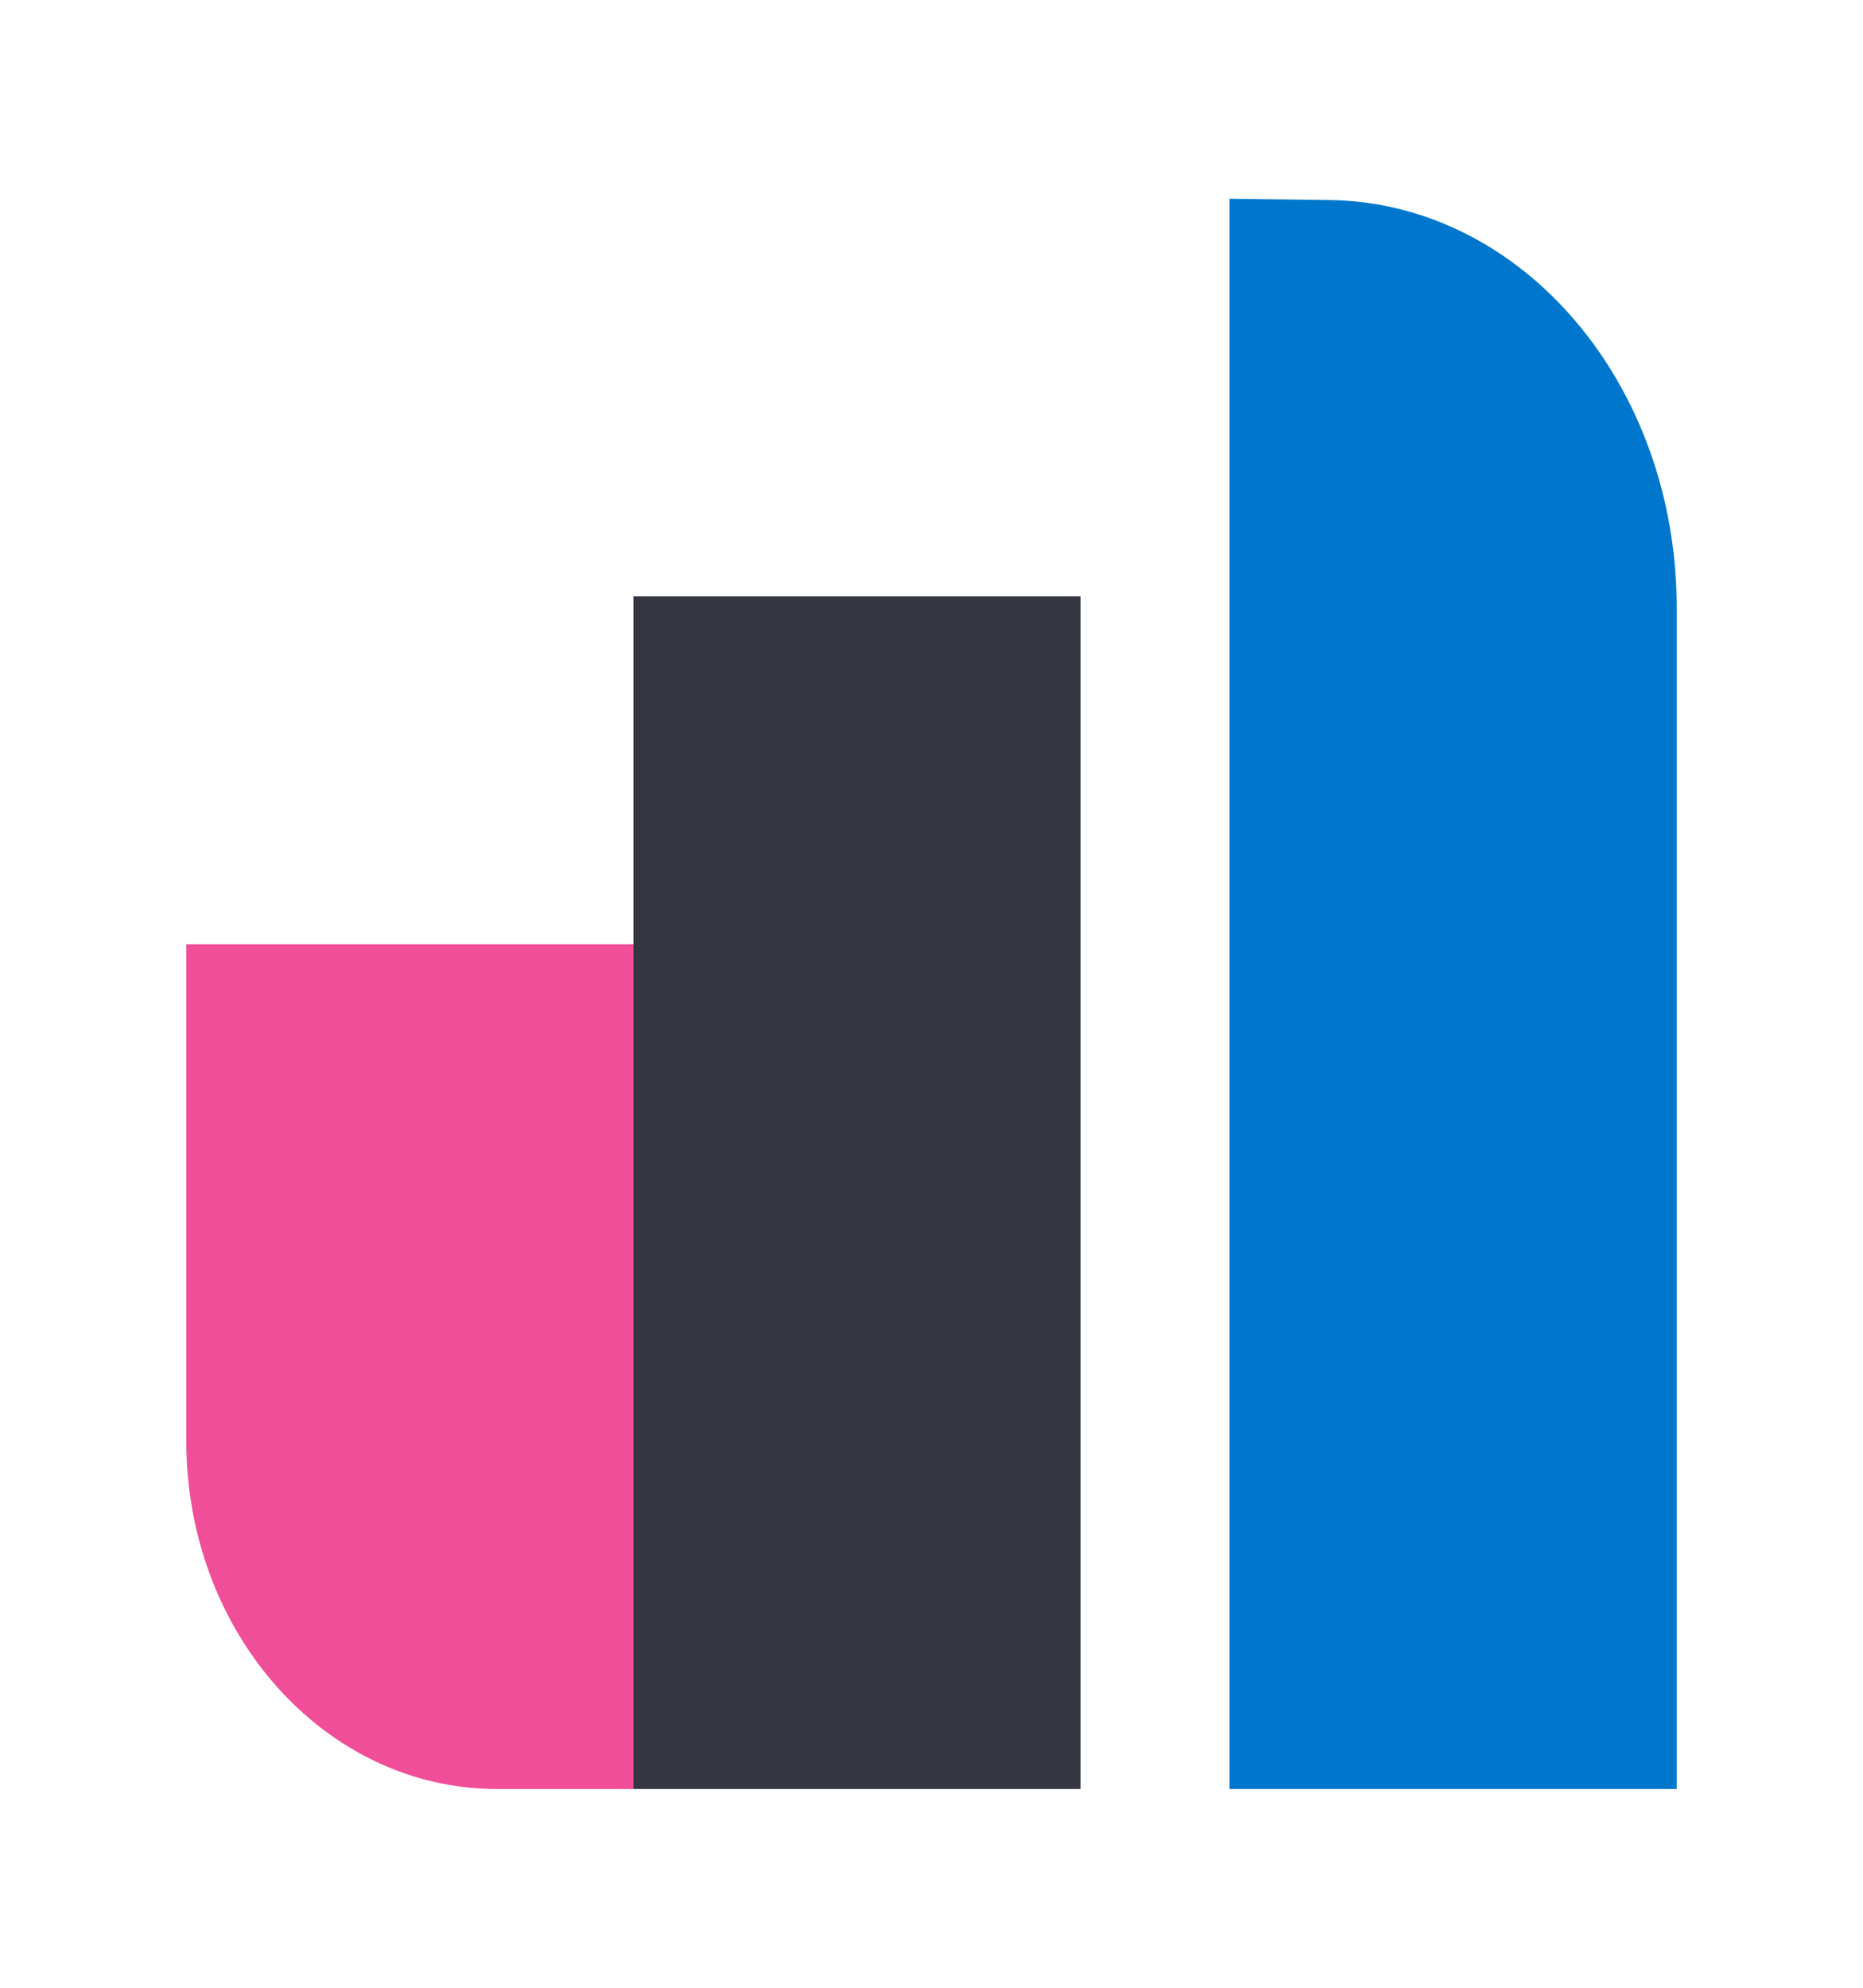
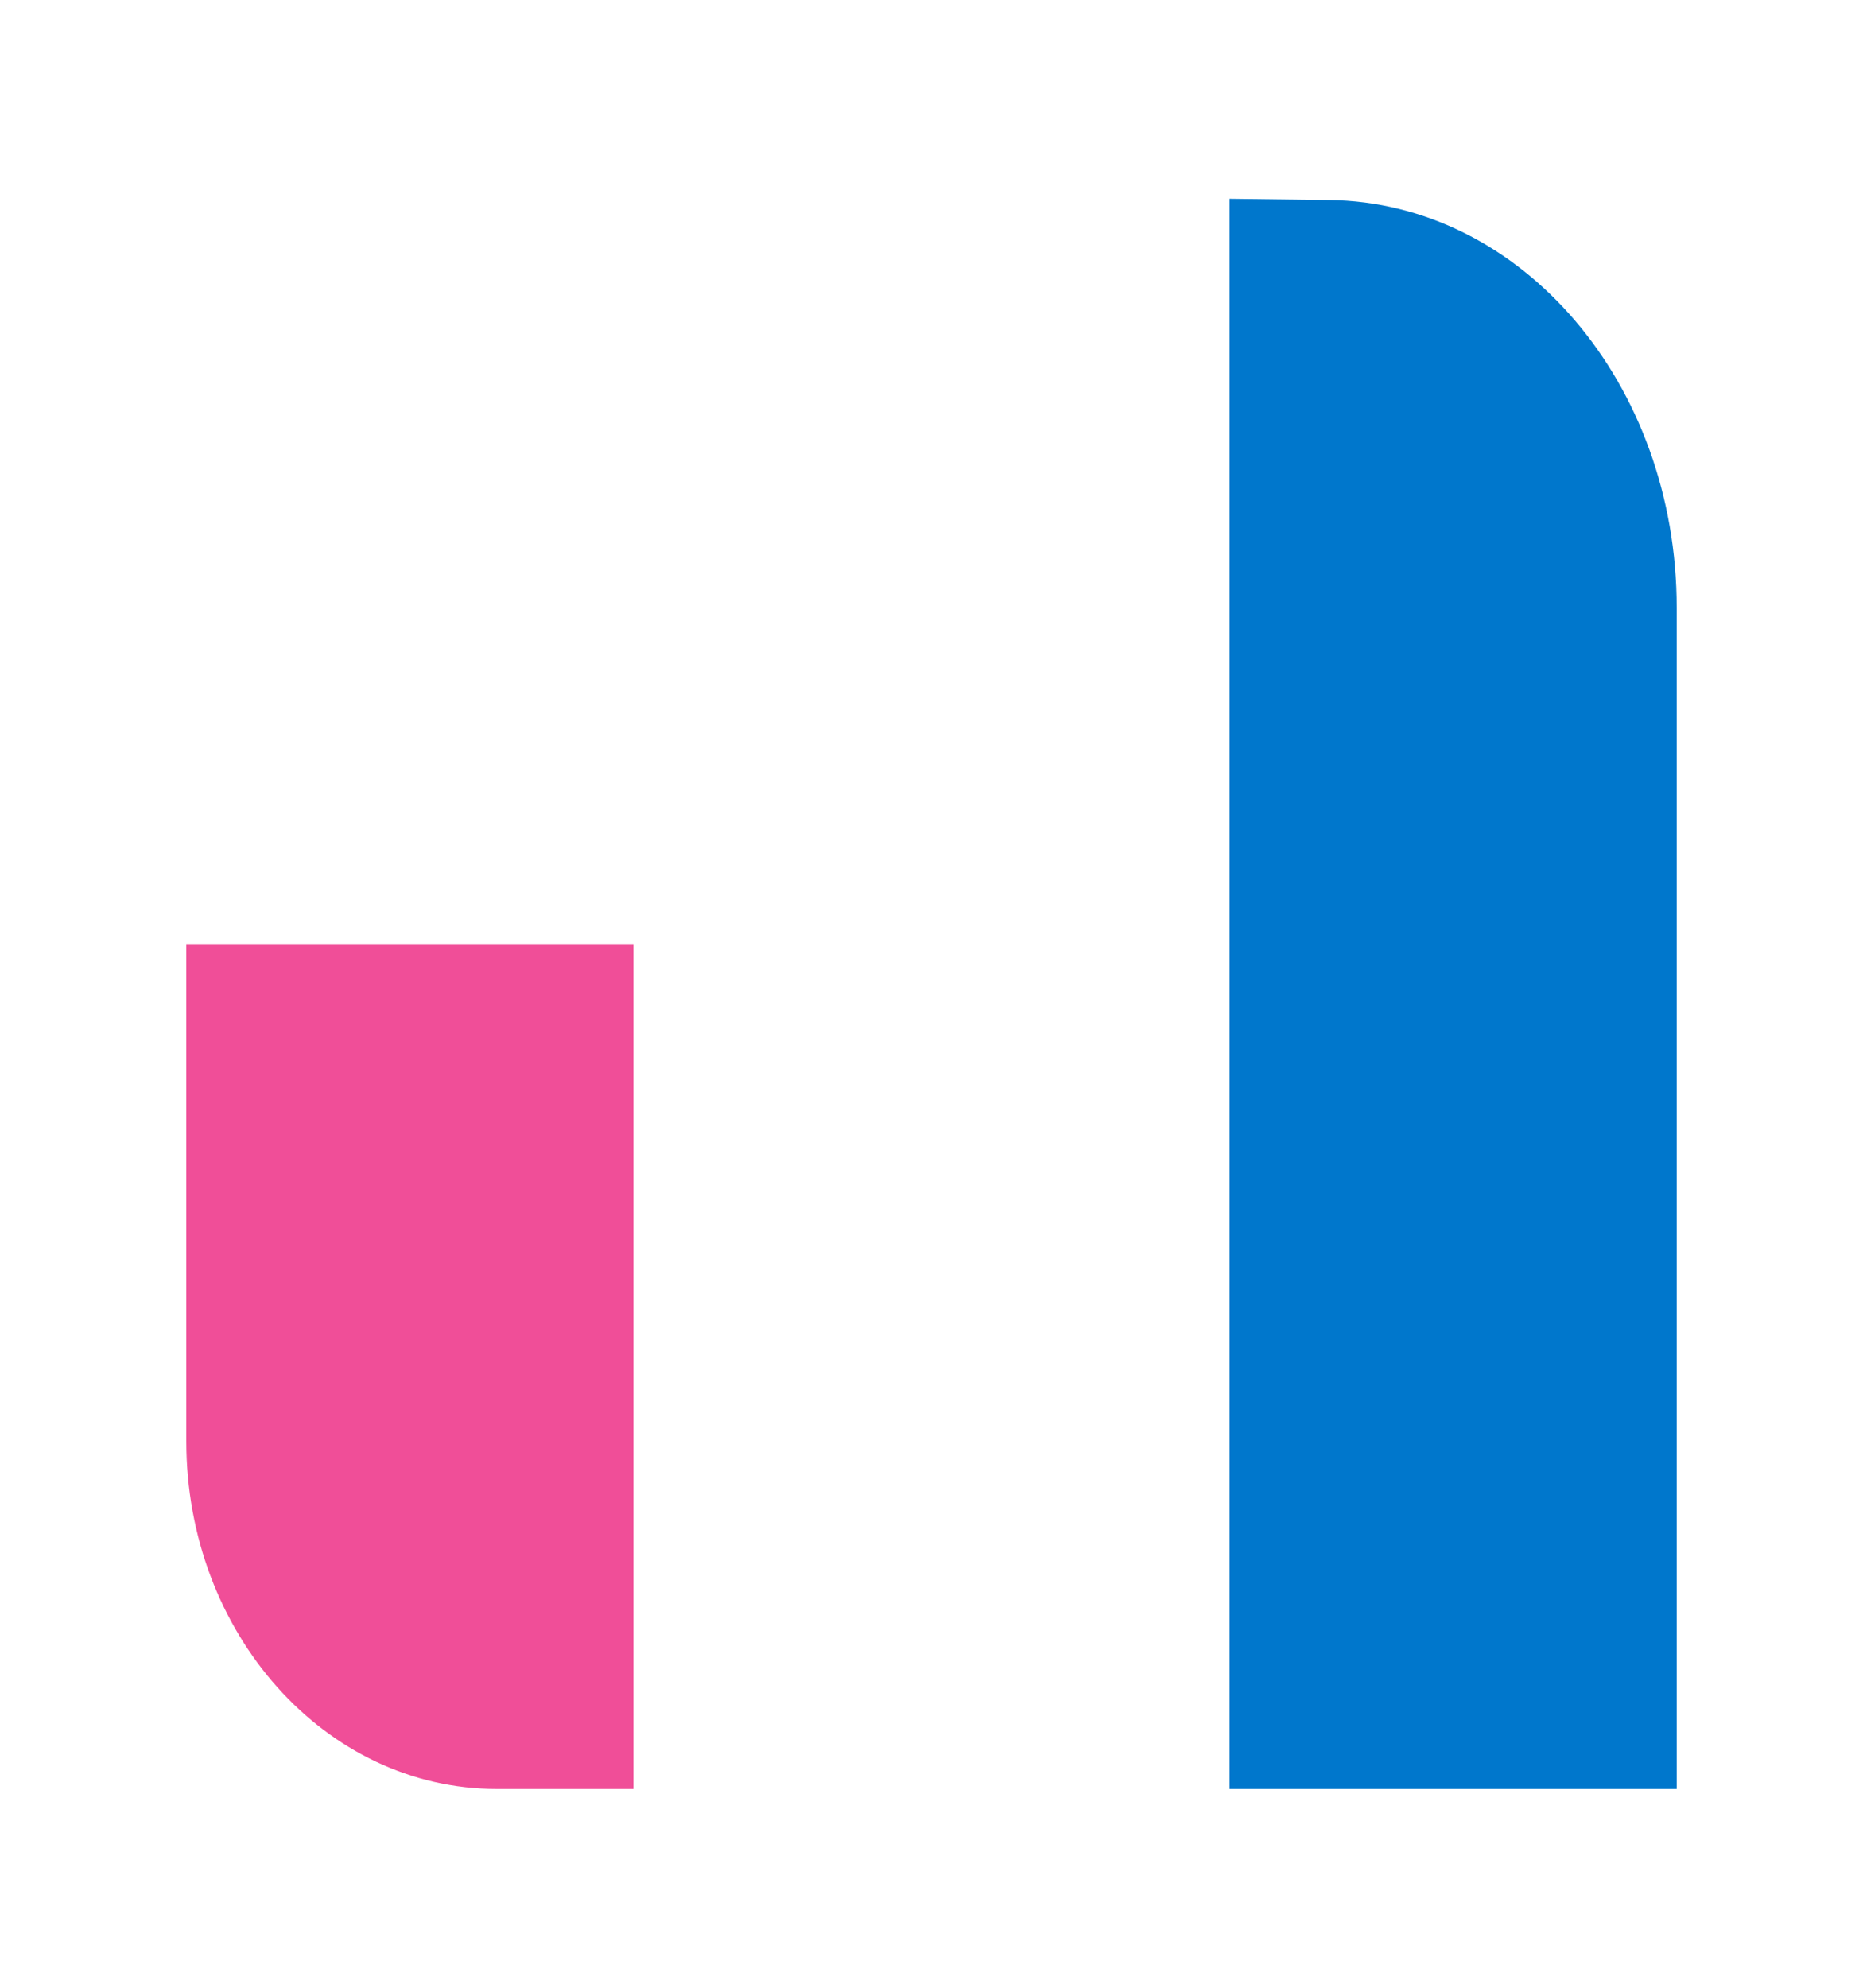
<svg xmlns="http://www.w3.org/2000/svg" width="75" height="80" viewBox="0 0 75 80">
  <title>observability-color</title>
  <path d="M25.5,72H20C13.09,72,7.5,65.73,7.5,58V38h18Z" fill="#f04e98" fill-rule="evenodd" />
-   <polygon points="25.5 72 43.5 72 43.5 24 25.5 24 25.5 72" fill="#343741" fill-rule="evenodd" />
  <path d="M67.5,72h-18V8l4,.05c7.78.09,14,7.41,14,16.41V72Z" fill="#07c" fill-rule="evenodd" />
</svg>